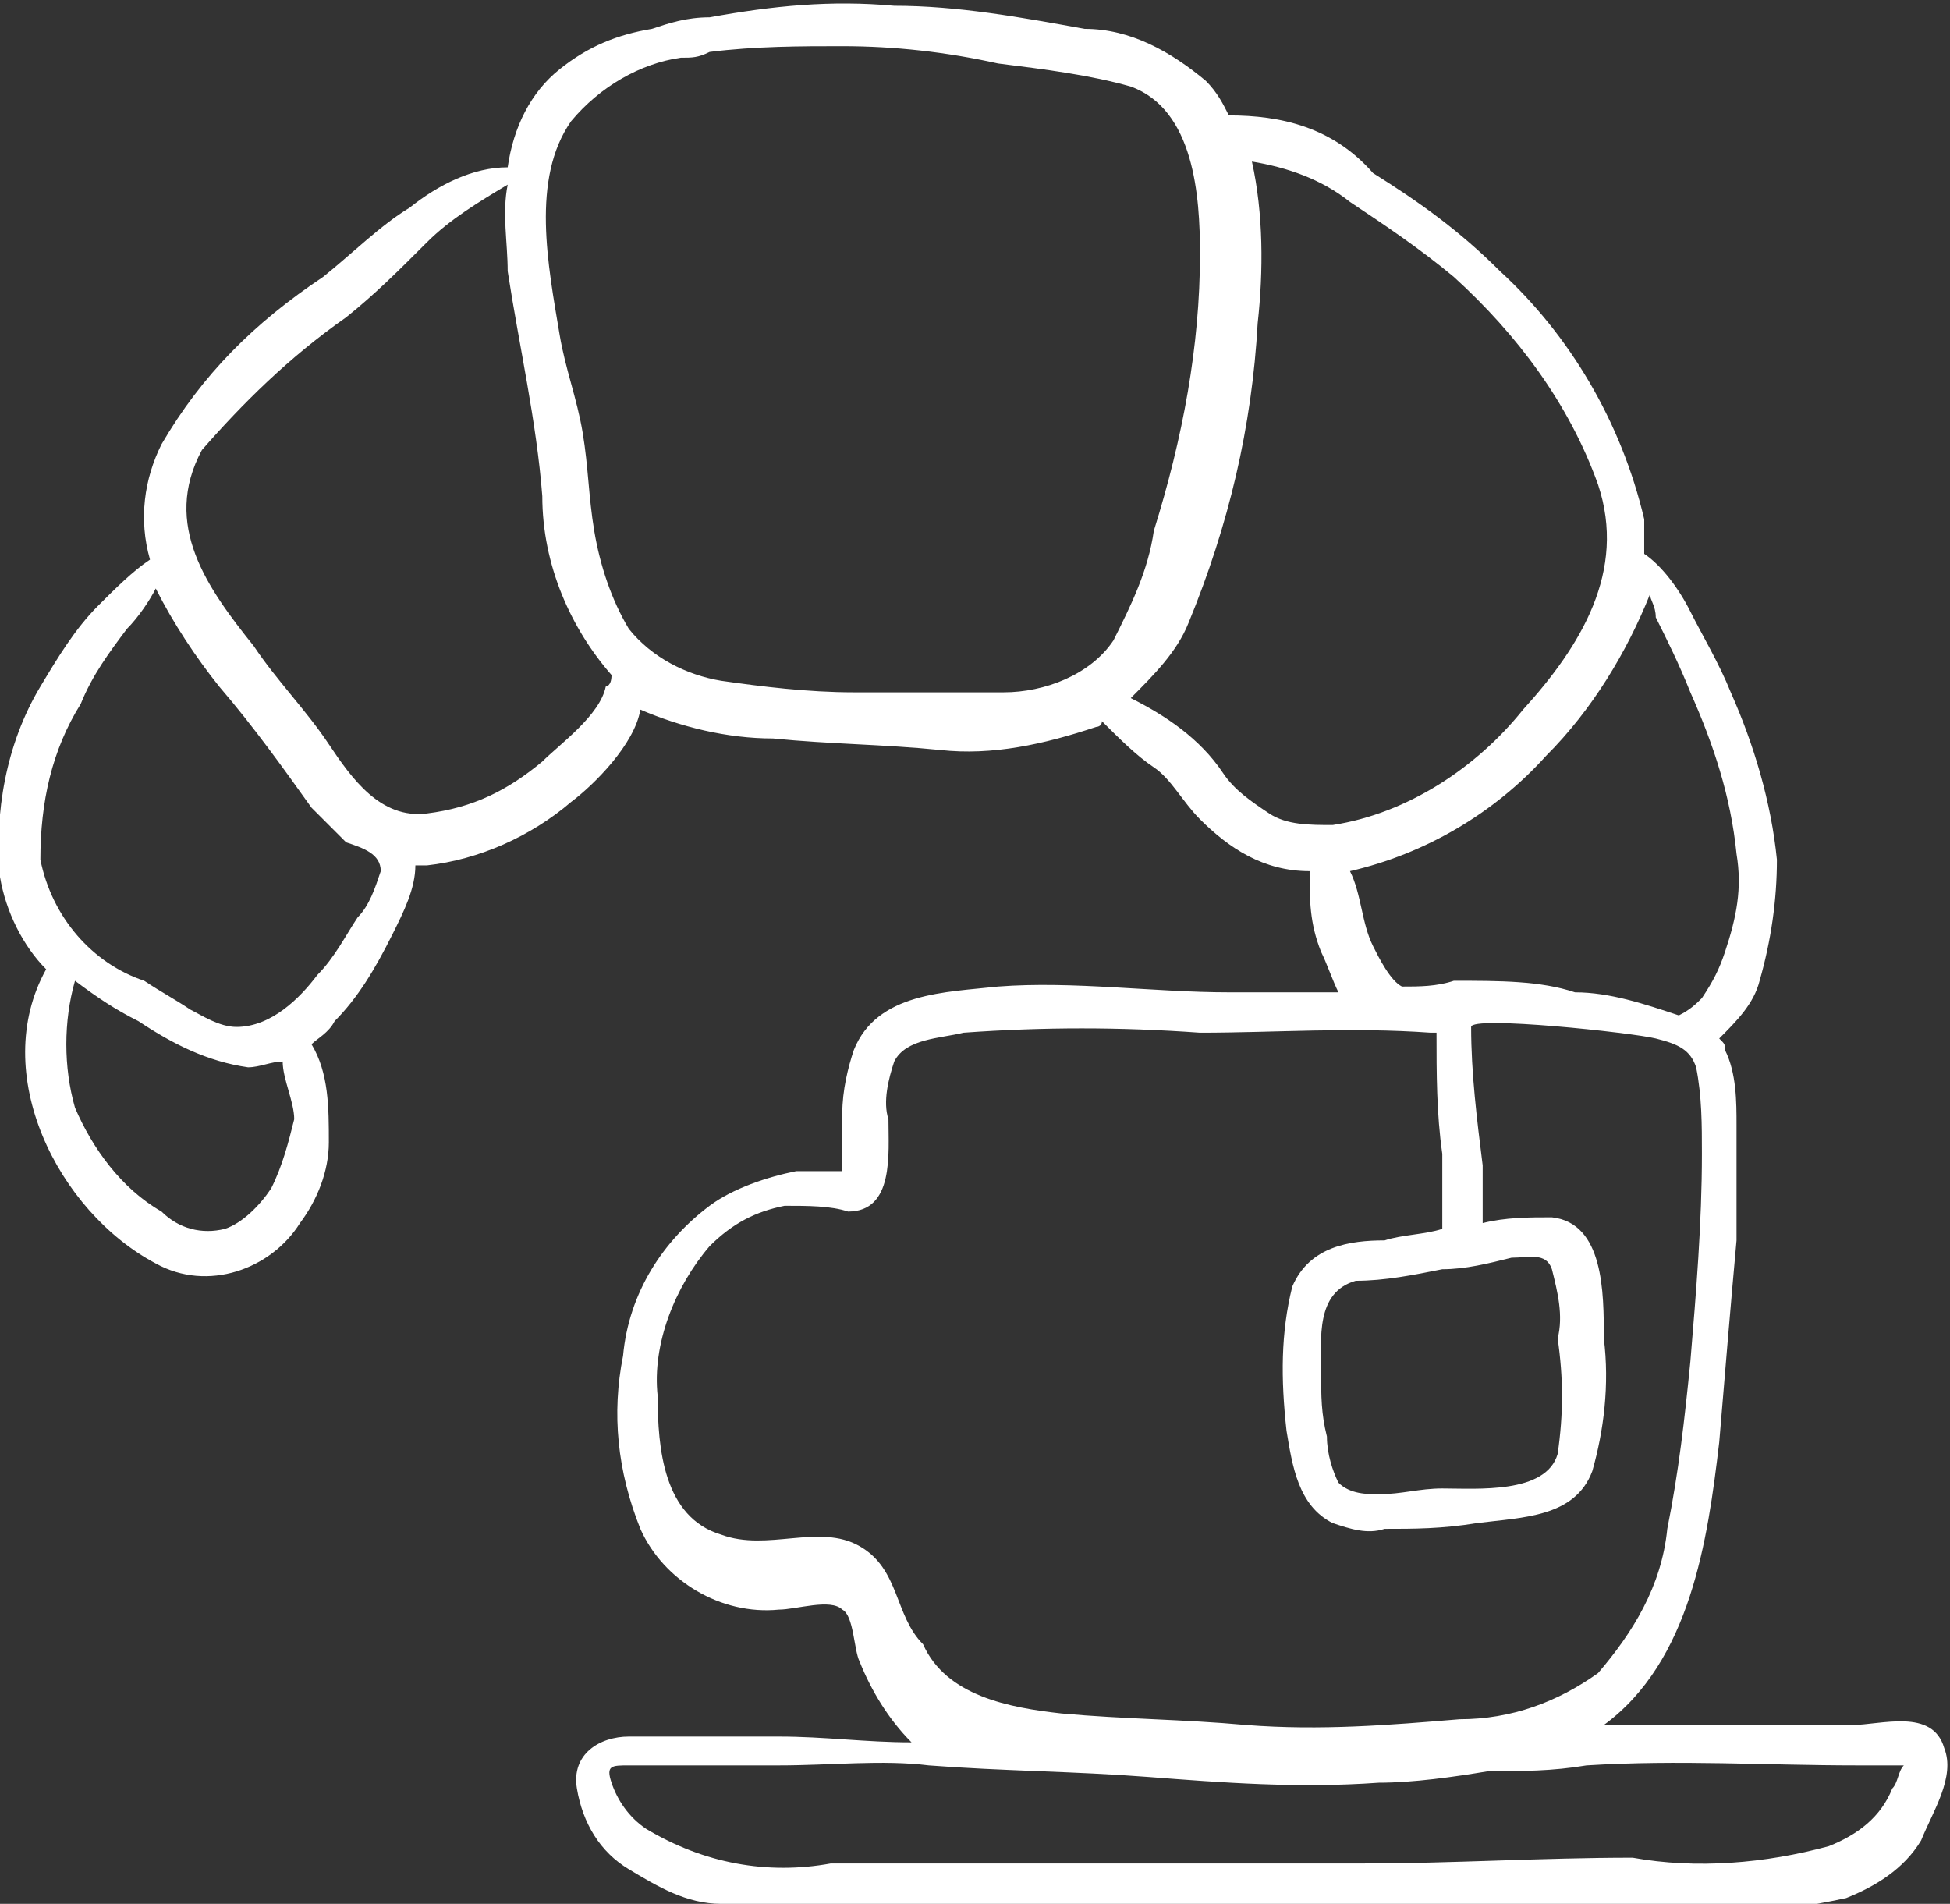
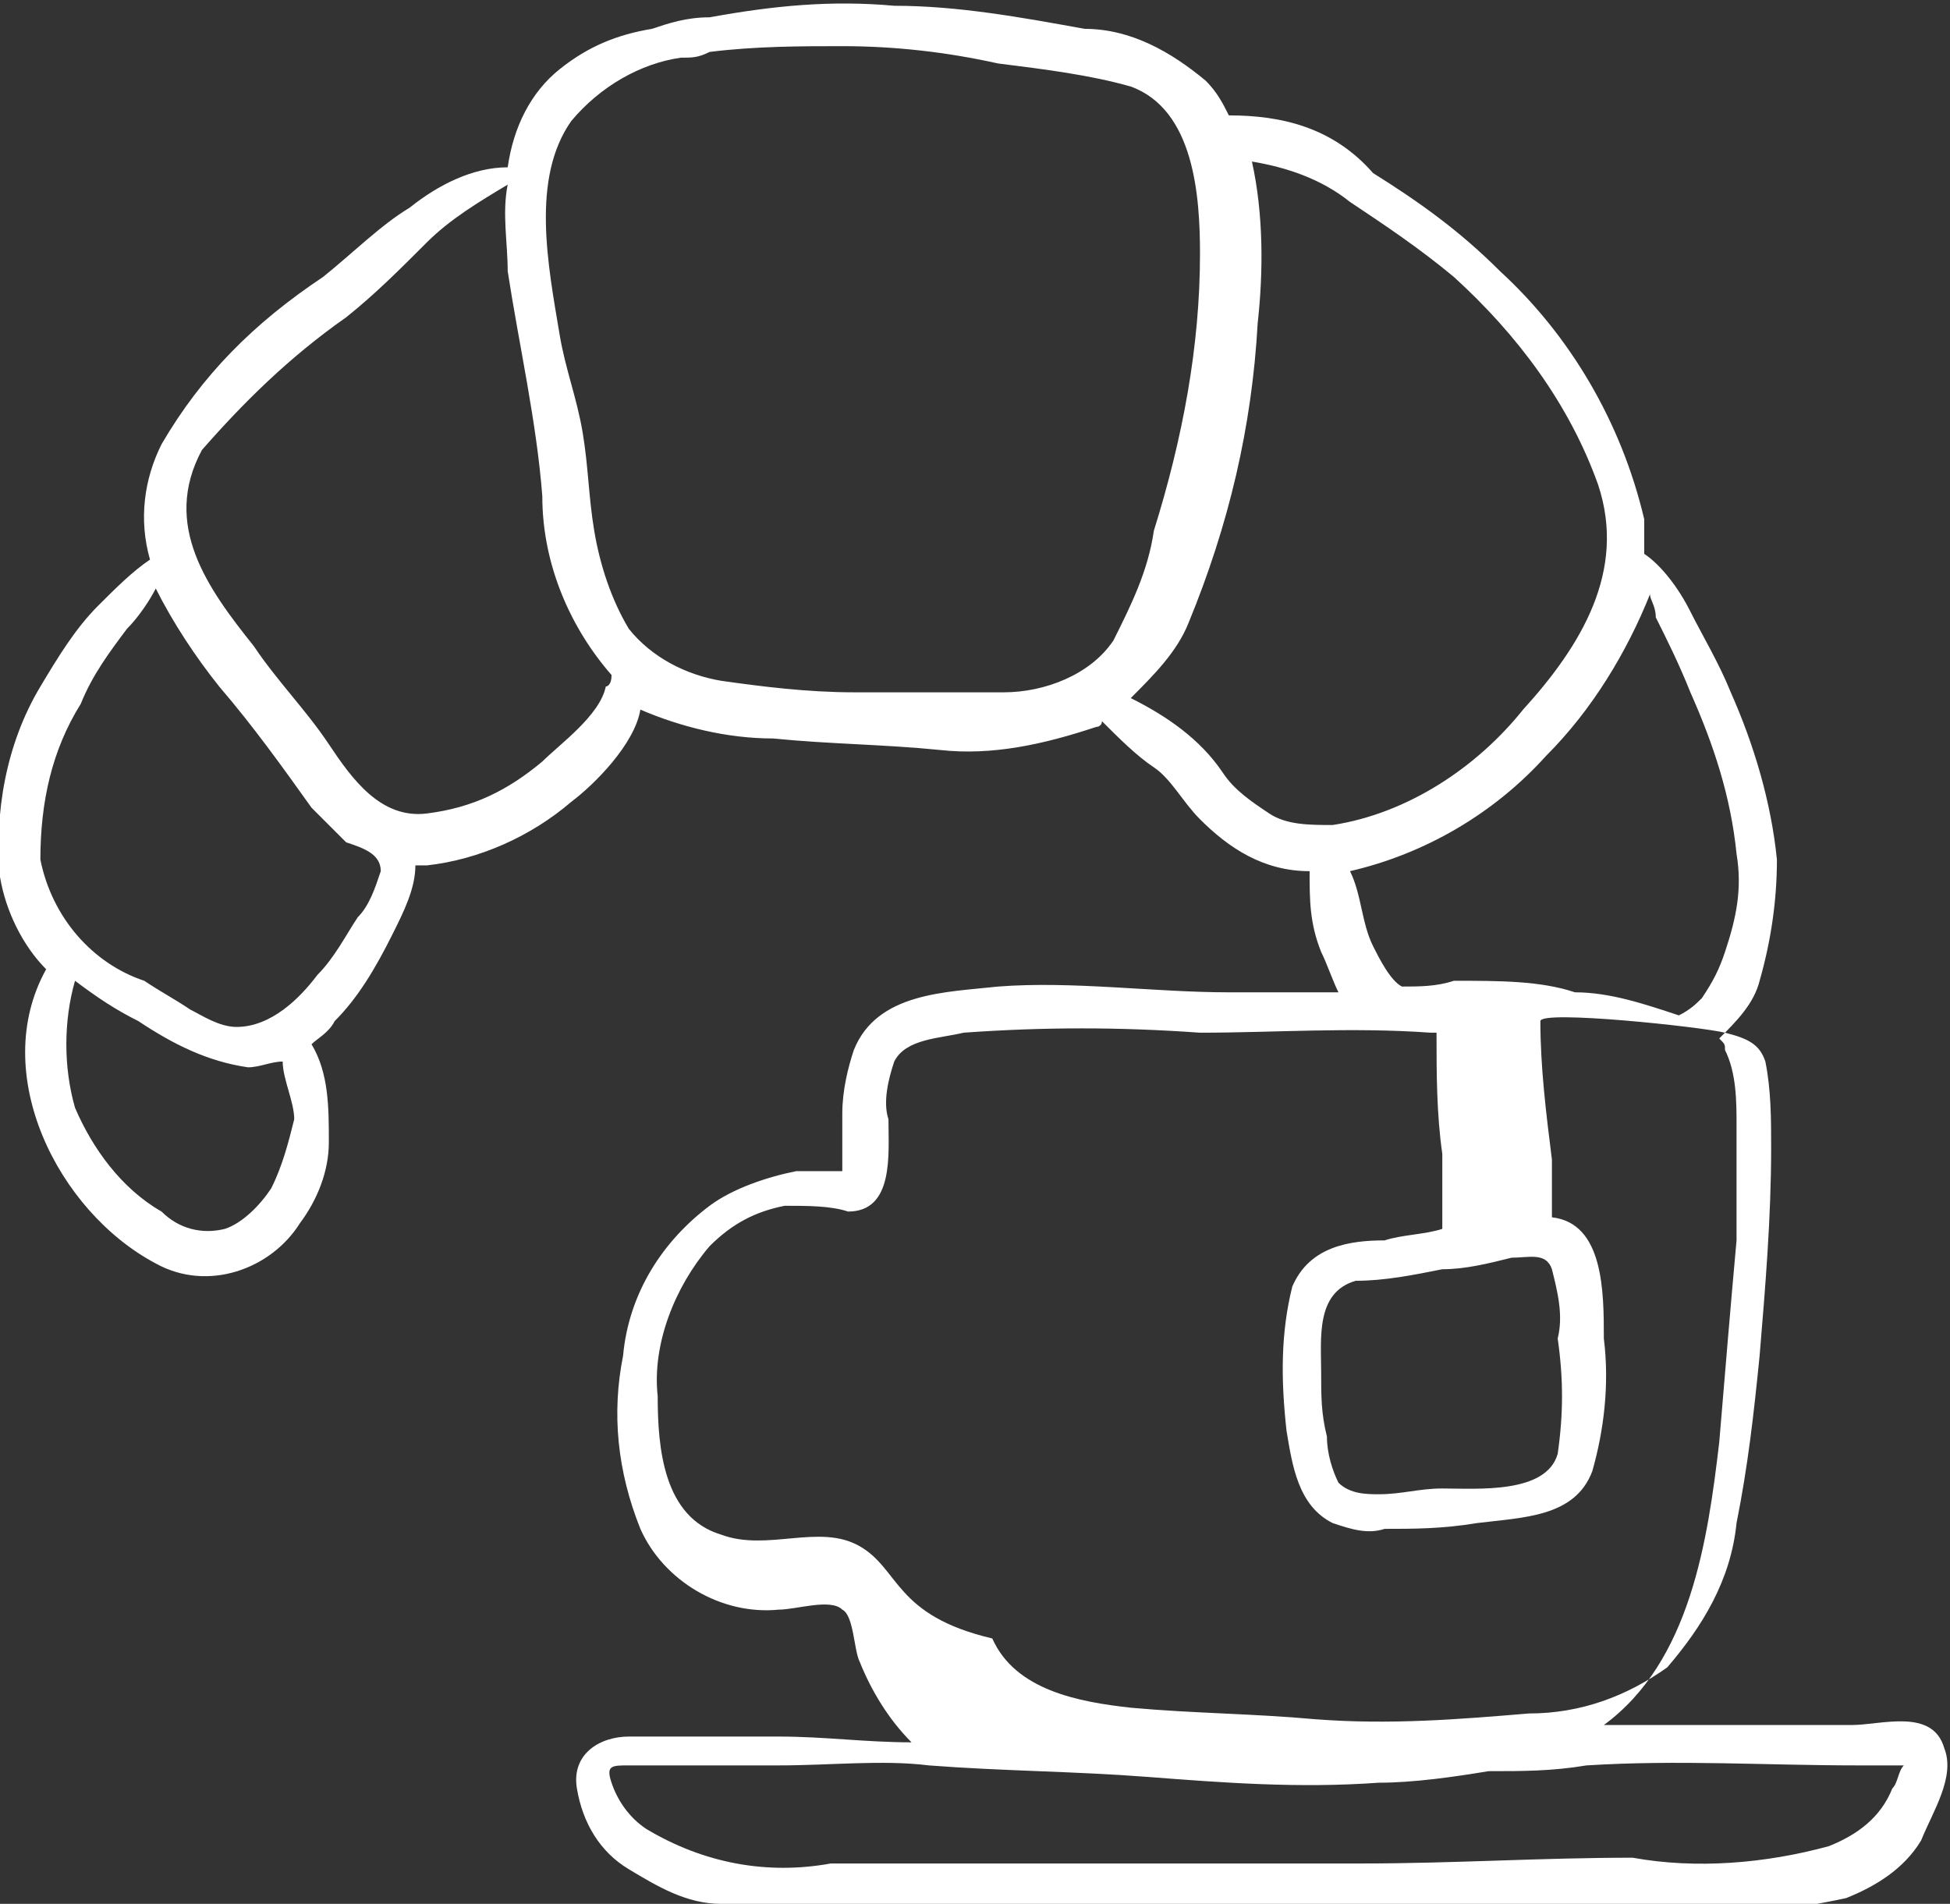
<svg xmlns="http://www.w3.org/2000/svg" version="1.1" id="Calque_1" x="0px" y="0px" viewBox="0 0 33.8 33" style="enable-background:new 0 0 33.8 33;" xml:space="preserve">
  <rect x="0" y="0" width="33.8" height="33" fill="#333333" stroke="none" />
  <style type="text/css">
	.st0{fill:#FFFFFF;}
</style>
-   <path id="Tracé_73" class="st0" d="M33.7,30.3c-0.2-0.7-1.1-0.4-1.6-0.4c-1,0-2,0-3,0c-0.4,0-0.8,0-1.3,0c1.5-1.1,1.8-3.2,2-4.9  c0.1-1.2,0.2-2.4,0.3-3.5c0-0.7,0-1.3,0-2c0-0.4,0-0.9-0.2-1.3c0-0.1,0-0.1-0.1-0.2c0.3-0.3,0.6-0.6,0.7-1c0.2-0.7,0.3-1.4,0.3-2.1  c-0.1-1-0.4-2-0.8-2.9c-0.2-0.5-0.5-1-0.7-1.4c-0.2-0.4-0.5-0.8-0.8-1c0-0.2,0-0.4,0-0.6c-0.4-1.7-1.3-3.2-2.5-4.3  c-0.7-0.7-1.4-1.2-2.2-1.7C23.1,2.2,22.2,2,21.3,2c-0.1-0.2-0.2-0.4-0.4-0.6c-0.6-0.5-1.3-0.9-2.1-0.9c-1.1-0.2-2.2-0.4-3.3-0.4  c-1.1-0.1-2.1,0-3.2,0.2c-0.4,0-0.7,0.1-1,0.2c-0.6,0.1-1.1,0.3-1.6,0.7c-0.5,0.4-0.8,1-0.9,1.7c-0.6,0-1.2,0.3-1.7,0.7  C6.6,3.9,6.1,4.4,5.6,4.8C4.4,5.6,3.5,6.5,2.8,7.7C2.5,8.3,2.4,9,2.6,9.7C2.3,9.9,2,10.2,1.7,10.5c-0.4,0.4-0.7,0.9-1,1.4  c-0.6,1-0.8,2.2-0.7,3.3c0.1,0.6,0.4,1.2,0.8,1.6C-0.2,18.6,1,21,2.7,21.9c0.9,0.5,2,0.1,2.5-0.7c0.3-0.4,0.5-0.9,0.5-1.4  c0-0.6,0-1.2-0.3-1.7c0.1-0.1,0.3-0.2,0.4-0.4c0.4-0.4,0.7-0.9,1-1.5c0.2-0.4,0.4-0.8,0.4-1.2c0.1,0,0.2,0,0.2,0  c0.9-0.1,1.8-0.5,2.5-1.1c0.4-0.3,1.1-1,1.2-1.6c0.7,0.3,1.5,0.5,2.3,0.5c1,0.1,1.9,0.1,2.9,0.2c0.9,0.1,1.8-0.1,2.7-0.4  c0,0,0.1,0,0.1-0.1c0.3,0.3,0.6,0.6,0.9,0.8s0.5,0.6,0.8,0.9c0.5,0.5,1.1,0.9,1.9,0.9c0,0.5,0,0.9,0.2,1.4c0.1,0.2,0.2,0.5,0.3,0.7  c-0.6,0-1.3,0-1.9,0c-1.3,0-2.7-0.2-4-0.1c-0.9,0.1-2.1,0.1-2.5,1.1c-0.1,0.3-0.2,0.7-0.2,1.1c0,0.2,0,0.4,0,0.6c0,0.1,0,0.3,0,0.4  c-0.1,0-0.1,0-0.2,0c-0.2,0-0.4,0-0.6,0c-0.5,0.1-1.1,0.3-1.5,0.6c-0.8,0.6-1.4,1.5-1.5,2.6c-0.2,1-0.1,2,0.3,3  c0.4,0.9,1.4,1.5,2.4,1.4c0.3,0,0.9-0.2,1.1,0c0.2,0.1,0.2,0.7,0.3,0.9c0.2,0.5,0.5,1,0.9,1.4c-0.8,0-1.5-0.1-2.3-0.1  c-0.9,0-1.8,0-2.6,0c-0.5,0-1,0.3-0.9,0.9c0.1,0.6,0.4,1.1,0.9,1.4c0.5,0.3,1,0.6,1.6,0.6c1.4,0.1,2.8,0.2,4.2,0.1  c1.9,0,3.8,0.1,5.7,0.1c1.8,0,3.6-0.1,5.5-0.1c1.4,0.2,2.7,0.1,4.1-0.2c0.5-0.2,1-0.5,1.3-1C33.5,31.4,33.9,30.8,33.7,30.3z   M28.7,10.7c0.2,0.4,0.4,0.8,0.6,1.3c0.4,0.9,0.7,1.8,0.8,2.8c0.1,0.6,0,1.1-0.2,1.7c-0.1,0.3-0.2,0.5-0.4,0.8  c-0.1,0.1-0.2,0.2-0.4,0.3c-0.6-0.2-1.2-0.4-1.8-0.4C26.7,17,26,17,25.2,17c-0.3,0.1-0.6,0.1-0.9,0.1c-0.2-0.1-0.4-0.5-0.5-0.7  c-0.2-0.4-0.2-0.9-0.4-1.3c1.3-0.3,2.5-1,3.4-2c0.8-0.8,1.4-1.8,1.8-2.8C28.6,10.4,28.7,10.5,28.7,10.7L28.7,10.7z M27,25.2  c-0.2,0.7-1.4,0.6-2,0.6c-0.4,0-0.7,0.1-1.1,0.1c-0.2,0-0.5,0-0.7-0.2c-0.1-0.2-0.2-0.5-0.2-0.8c-0.1-0.4-0.1-0.7-0.1-1.1  c0-0.6-0.1-1.4,0.6-1.6c0.5,0,1-0.1,1.5-0.2c0.4,0,0.8-0.1,1.2-0.2c0.3,0,0.6-0.1,0.7,0.2c0.1,0.4,0.2,0.8,0.1,1.2  C27.1,23.9,27.1,24.5,27,25.2z M4.7,20.6c-0.2,0.3-0.5,0.6-0.8,0.7c-0.4,0.1-0.8,0-1.1-0.3c-0.7-0.4-1.2-1.1-1.5-1.8  c-0.2-0.7-0.2-1.5,0-2.2c0.4,0.3,0.7,0.5,1.1,0.7c0.6,0.4,1.2,0.7,1.9,0.8c0.2,0,0.4-0.1,0.6-0.1c0,0.3,0.2,0.7,0.2,1  C5,19.8,4.9,20.2,4.7,20.6z M6.6,15.1c-0.1,0.3-0.2,0.6-0.4,0.8c-0.2,0.3-0.4,0.7-0.7,1c-0.3,0.4-0.8,0.9-1.4,0.9  c-0.3,0-0.6-0.2-0.8-0.3C3,17.3,2.8,17.2,2.5,17c-0.9-0.3-1.6-1.1-1.8-2.1c0-1,0.2-1.9,0.7-2.7c0.2-0.5,0.5-0.9,0.8-1.3  c0.2-0.2,0.4-0.5,0.5-0.7c0.3,0.6,0.7,1.2,1.1,1.7c0.6,0.7,1.1,1.4,1.6,2.1c0.2,0.2,0.4,0.4,0.6,0.6C6.3,14.7,6.6,14.8,6.6,15.1z   M10.5,11.9c-0.1,0.5-0.8,1-1.1,1.3c-0.6,0.5-1.2,0.8-2,0.9c-0.8,0.1-1.3-0.6-1.7-1.2s-0.9-1.1-1.3-1.7c-0.8-1-1.6-2.1-0.9-3.4  C4.2,7,5,6.2,6,5.5c0.5-0.4,0.9-0.8,1.4-1.3c0.4-0.4,0.9-0.7,1.4-1c-0.1,0.5,0,1,0,1.5c0.2,1.3,0.5,2.6,0.6,3.9  c0,1.2,0.5,2.3,1.2,3.1C10.6,11.9,10.5,11.9,10.5,11.9z M17.4,12c-0.9,0-1.7,0-2.6,0c-0.8,0-1.6-0.1-2.3-0.2  c-0.6-0.1-1.2-0.4-1.6-0.9c-0.3-0.5-0.5-1.1-0.6-1.7c-0.1-0.6-0.1-1.1-0.2-1.7S9.8,6.4,9.7,5.8C9.5,4.6,9.2,3.1,9.9,2.1  c0.5-0.6,1.2-1,1.9-1.1c0.2,0,0.3,0,0.5-0.1c0.8-0.1,1.6-0.1,2.3-0.1c0.9,0,1.8,0.1,2.7,0.3c0.8,0.1,1.6,0.2,2.3,0.4  c1.1,0.4,1.2,1.9,1.2,2.9c0,1.6-0.3,3.2-0.8,4.8c-0.1,0.7-0.4,1.3-0.7,1.9C18.9,11.7,18.1,12,17.4,12L17.4,12z M23.1,14.3  c-0.4,0-0.8,0-1.1-0.2c-0.3-0.2-0.6-0.4-0.8-0.7c-0.4-0.6-1-1-1.6-1.3c0.4-0.4,0.8-0.8,1-1.3c0.7-1.7,1.1-3.4,1.2-5.2  c0.1-0.9,0.1-1.9-0.1-2.8c0.6,0.1,1.2,0.3,1.7,0.7c0.6,0.4,1.2,0.8,1.8,1.3c1.1,1,2,2.2,2.5,3.6c0.5,1.5-0.3,2.8-1.3,3.9  C25.6,13.3,24.4,14.1,23.1,14.3L23.1,14.3z M14.9,26.8c-0.7-0.4-1.6,0.1-2.4-0.2c-1-0.3-1.1-1.5-1.1-2.4c-0.1-0.9,0.3-1.9,0.9-2.6  c0.4-0.4,0.8-0.6,1.3-0.7c0.4,0,0.8,0,1.1,0.1c0.8,0,0.7-1,0.7-1.6c-0.1-0.3,0-0.7,0.1-1c0.2-0.4,0.8-0.4,1.2-0.5  c1.4-0.1,2.7-0.1,4.1,0c1.3,0,2.6-0.1,4,0h0.1c0,0.7,0,1.4,0.1,2.1c0,0.3,0,0.5,0,0.8c0,0.2,0,0.4,0,0.5c-0.3,0.1-0.7,0.1-1,0.2  c-0.6,0-1.3,0.1-1.6,0.8c-0.2,0.8-0.2,1.6-0.1,2.5c0.1,0.6,0.2,1.3,0.8,1.6c0.3,0.1,0.6,0.2,0.9,0.1c0.5,0,1,0,1.6-0.1  c0.8-0.1,1.7-0.1,2-0.9c0.2-0.7,0.3-1.5,0.2-2.3c0-0.8,0-2-0.9-2.1c-0.4,0-0.8,0-1.2,0.1c0-0.3,0-0.7,0-1c-0.1-0.8-0.2-1.6-0.2-2.4  c0-0.2,2.8,0.1,3.2,0.2s0.6,0.2,0.7,0.5c0.1,0.5,0.1,1,0.1,1.5c0,1.2-0.1,2.4-0.2,3.6c-0.1,1-0.2,1.9-0.4,2.9  c-0.1,1-0.6,1.8-1.2,2.5c-0.7,0.5-1.5,0.8-2.4,0.8c-1.2,0.1-2.4,0.2-3.7,0.1c-1.1-0.1-2.1-0.1-3.2-0.2c-0.9-0.1-2-0.3-2.4-1.2  C15.5,28,15.6,27.2,14.9,26.8L14.9,26.8z M33,30.6c-0.1,0.1-0.1,0.3-0.2,0.4c-0.2,0.5-0.6,0.8-1.1,1c-1.1,0.3-2.3,0.4-3.4,0.2  c-1.6,0-3.1,0.1-4.7,0.1c-1.6,0-3.2,0-4.8,0c-1.5,0-2.9,0-4.4,0c-1.1,0.2-2.2,0-3.2-0.6c-0.3-0.2-0.5-0.5-0.6-0.8  c-0.1-0.3,0-0.3,0.3-0.3c0.9,0,1.7,0,2.6,0c0.9,0,1.8-0.1,2.6,0c1.3,0.1,2.5,0.1,3.8,0.2c1.3,0.1,2.6,0.2,4,0.1  c0.6,0,1.3-0.1,1.9-0.2c0.6,0,1.1,0,1.7-0.1c1.6-0.1,3.1,0,4.7,0C32.5,30.6,32.7,30.6,33,30.6C33,30.6,33,30.6,33,30.6  C33,30.6,33,30.6,33,30.6z" />
+   <path id="Tracé_73" class="st0" d="M33.7,30.3c-0.2-0.7-1.1-0.4-1.6-0.4c-1,0-2,0-3,0c-0.4,0-0.8,0-1.3,0c1.5-1.1,1.8-3.2,2-4.9  c0.1-1.2,0.2-2.4,0.3-3.5c0-0.7,0-1.3,0-2c0-0.4,0-0.9-0.2-1.3c0-0.1,0-0.1-0.1-0.2c0.3-0.3,0.6-0.6,0.7-1c0.2-0.7,0.3-1.4,0.3-2.1  c-0.1-1-0.4-2-0.8-2.9c-0.2-0.5-0.5-1-0.7-1.4c-0.2-0.4-0.5-0.8-0.8-1c0-0.2,0-0.4,0-0.6c-0.4-1.7-1.3-3.2-2.5-4.3  c-0.7-0.7-1.4-1.2-2.2-1.7C23.1,2.2,22.2,2,21.3,2c-0.1-0.2-0.2-0.4-0.4-0.6c-0.6-0.5-1.3-0.9-2.1-0.9c-1.1-0.2-2.2-0.4-3.3-0.4  c-1.1-0.1-2.1,0-3.2,0.2c-0.4,0-0.7,0.1-1,0.2c-0.6,0.1-1.1,0.3-1.6,0.7c-0.5,0.4-0.8,1-0.9,1.7c-0.6,0-1.2,0.3-1.7,0.7  C6.6,3.9,6.1,4.4,5.6,4.8C4.4,5.6,3.5,6.5,2.8,7.7C2.5,8.3,2.4,9,2.6,9.7C2.3,9.9,2,10.2,1.7,10.5c-0.4,0.4-0.7,0.9-1,1.4  c-0.6,1-0.8,2.2-0.7,3.3c0.1,0.6,0.4,1.2,0.8,1.6C-0.2,18.6,1,21,2.7,21.9c0.9,0.5,2,0.1,2.5-0.7c0.3-0.4,0.5-0.9,0.5-1.4  c0-0.6,0-1.2-0.3-1.7c0.1-0.1,0.3-0.2,0.4-0.4c0.4-0.4,0.7-0.9,1-1.5c0.2-0.4,0.4-0.8,0.4-1.2c0.1,0,0.2,0,0.2,0  c0.9-0.1,1.8-0.5,2.5-1.1c0.4-0.3,1.1-1,1.2-1.6c0.7,0.3,1.5,0.5,2.3,0.5c1,0.1,1.9,0.1,2.9,0.2c0.9,0.1,1.8-0.1,2.7-0.4  c0,0,0.1,0,0.1-0.1c0.3,0.3,0.6,0.6,0.9,0.8s0.5,0.6,0.8,0.9c0.5,0.5,1.1,0.9,1.9,0.9c0,0.5,0,0.9,0.2,1.4c0.1,0.2,0.2,0.5,0.3,0.7  c-0.6,0-1.3,0-1.9,0c-1.3,0-2.7-0.2-4-0.1c-0.9,0.1-2.1,0.1-2.5,1.1c-0.1,0.3-0.2,0.7-0.2,1.1c0,0.2,0,0.4,0,0.6c0,0.1,0,0.3,0,0.4  c-0.1,0-0.1,0-0.2,0c-0.2,0-0.4,0-0.6,0c-0.5,0.1-1.1,0.3-1.5,0.6c-0.8,0.6-1.4,1.5-1.5,2.6c-0.2,1-0.1,2,0.3,3  c0.4,0.9,1.4,1.5,2.4,1.4c0.3,0,0.9-0.2,1.1,0c0.2,0.1,0.2,0.7,0.3,0.9c0.2,0.5,0.5,1,0.9,1.4c-0.8,0-1.5-0.1-2.3-0.1  c-0.9,0-1.8,0-2.6,0c-0.5,0-1,0.3-0.9,0.9c0.1,0.6,0.4,1.1,0.9,1.4c0.5,0.3,1,0.6,1.6,0.6c1.4,0.1,2.8,0.2,4.2,0.1  c1.9,0,3.8,0.1,5.7,0.1c1.8,0,3.6-0.1,5.5-0.1c1.4,0.2,2.7,0.1,4.1-0.2c0.5-0.2,1-0.5,1.3-1C33.5,31.4,33.9,30.8,33.7,30.3z   M28.7,10.7c0.2,0.4,0.4,0.8,0.6,1.3c0.4,0.9,0.7,1.8,0.8,2.8c0.1,0.6,0,1.1-0.2,1.7c-0.1,0.3-0.2,0.5-0.4,0.8  c-0.1,0.1-0.2,0.2-0.4,0.3c-0.6-0.2-1.2-0.4-1.8-0.4C26.7,17,26,17,25.2,17c-0.3,0.1-0.6,0.1-0.9,0.1c-0.2-0.1-0.4-0.5-0.5-0.7  c-0.2-0.4-0.2-0.9-0.4-1.3c1.3-0.3,2.5-1,3.4-2c0.8-0.8,1.4-1.8,1.8-2.8C28.6,10.4,28.7,10.5,28.7,10.7L28.7,10.7z M27,25.2  c-0.2,0.7-1.4,0.6-2,0.6c-0.4,0-0.7,0.1-1.1,0.1c-0.2,0-0.5,0-0.7-0.2c-0.1-0.2-0.2-0.5-0.2-0.8c-0.1-0.4-0.1-0.7-0.1-1.1  c0-0.6-0.1-1.4,0.6-1.6c0.5,0,1-0.1,1.5-0.2c0.4,0,0.8-0.1,1.2-0.2c0.3,0,0.6-0.1,0.7,0.2c0.1,0.4,0.2,0.8,0.1,1.2  C27.1,23.9,27.1,24.5,27,25.2z M4.7,20.6c-0.2,0.3-0.5,0.6-0.8,0.7c-0.4,0.1-0.8,0-1.1-0.3c-0.7-0.4-1.2-1.1-1.5-1.8  c-0.2-0.7-0.2-1.5,0-2.2c0.4,0.3,0.7,0.5,1.1,0.7c0.6,0.4,1.2,0.7,1.9,0.8c0.2,0,0.4-0.1,0.6-0.1c0,0.3,0.2,0.7,0.2,1  C5,19.8,4.9,20.2,4.7,20.6z M6.6,15.1c-0.1,0.3-0.2,0.6-0.4,0.8c-0.2,0.3-0.4,0.7-0.7,1c-0.3,0.4-0.8,0.9-1.4,0.9  c-0.3,0-0.6-0.2-0.8-0.3C3,17.3,2.8,17.2,2.5,17c-0.9-0.3-1.6-1.1-1.8-2.1c0-1,0.2-1.9,0.7-2.7c0.2-0.5,0.5-0.9,0.8-1.3  c0.2-0.2,0.4-0.5,0.5-0.7c0.3,0.6,0.7,1.2,1.1,1.7c0.6,0.7,1.1,1.4,1.6,2.1c0.2,0.2,0.4,0.4,0.6,0.6C6.3,14.7,6.6,14.8,6.6,15.1z   M10.5,11.9c-0.1,0.5-0.8,1-1.1,1.3c-0.6,0.5-1.2,0.8-2,0.9c-0.8,0.1-1.3-0.6-1.7-1.2s-0.9-1.1-1.3-1.7c-0.8-1-1.6-2.1-0.9-3.4  C4.2,7,5,6.2,6,5.5c0.5-0.4,0.9-0.8,1.4-1.3c0.4-0.4,0.9-0.7,1.4-1c-0.1,0.5,0,1,0,1.5c0.2,1.3,0.5,2.6,0.6,3.9  c0,1.2,0.5,2.3,1.2,3.1C10.6,11.9,10.5,11.9,10.5,11.9z M17.4,12c-0.9,0-1.7,0-2.6,0c-0.8,0-1.6-0.1-2.3-0.2  c-0.6-0.1-1.2-0.4-1.6-0.9c-0.3-0.5-0.5-1.1-0.6-1.7c-0.1-0.6-0.1-1.1-0.2-1.7S9.8,6.4,9.7,5.8C9.5,4.6,9.2,3.1,9.9,2.1  c0.5-0.6,1.2-1,1.9-1.1c0.2,0,0.3,0,0.5-0.1c0.8-0.1,1.6-0.1,2.3-0.1c0.9,0,1.8,0.1,2.7,0.3c0.8,0.1,1.6,0.2,2.3,0.4  c1.1,0.4,1.2,1.9,1.2,2.9c0,1.6-0.3,3.2-0.8,4.8c-0.1,0.7-0.4,1.3-0.7,1.9C18.9,11.7,18.1,12,17.4,12L17.4,12z M23.1,14.3  c-0.4,0-0.8,0-1.1-0.2c-0.3-0.2-0.6-0.4-0.8-0.7c-0.4-0.6-1-1-1.6-1.3c0.4-0.4,0.8-0.8,1-1.3c0.7-1.7,1.1-3.4,1.2-5.2  c0.1-0.9,0.1-1.9-0.1-2.8c0.6,0.1,1.2,0.3,1.7,0.7c0.6,0.4,1.2,0.8,1.8,1.3c1.1,1,2,2.2,2.5,3.6c0.5,1.5-0.3,2.8-1.3,3.9  C25.6,13.3,24.4,14.1,23.1,14.3L23.1,14.3z M14.9,26.8c-0.7-0.4-1.6,0.1-2.4-0.2c-1-0.3-1.1-1.5-1.1-2.4c-0.1-0.9,0.3-1.9,0.9-2.6  c0.4-0.4,0.8-0.6,1.3-0.7c0.4,0,0.8,0,1.1,0.1c0.8,0,0.7-1,0.7-1.6c-0.1-0.3,0-0.7,0.1-1c0.2-0.4,0.8-0.4,1.2-0.5  c1.4-0.1,2.7-0.1,4.1,0c1.3,0,2.6-0.1,4,0h0.1c0,0.7,0,1.4,0.1,2.1c0,0.3,0,0.5,0,0.8c0,0.2,0,0.4,0,0.5c-0.3,0.1-0.7,0.1-1,0.2  c-0.6,0-1.3,0.1-1.6,0.8c-0.2,0.8-0.2,1.6-0.1,2.5c0.1,0.6,0.2,1.3,0.8,1.6c0.3,0.1,0.6,0.2,0.9,0.1c0.5,0,1,0,1.6-0.1  c0.8-0.1,1.7-0.1,2-0.9c0.2-0.7,0.3-1.5,0.2-2.3c0-0.8,0-2-0.9-2.1c0-0.3,0-0.7,0-1c-0.1-0.8-0.2-1.6-0.2-2.4  c0-0.2,2.8,0.1,3.2,0.2s0.6,0.2,0.7,0.5c0.1,0.5,0.1,1,0.1,1.5c0,1.2-0.1,2.4-0.2,3.6c-0.1,1-0.2,1.9-0.4,2.9  c-0.1,1-0.6,1.8-1.2,2.5c-0.7,0.5-1.5,0.8-2.4,0.8c-1.2,0.1-2.4,0.2-3.7,0.1c-1.1-0.1-2.1-0.1-3.2-0.2c-0.9-0.1-2-0.3-2.4-1.2  C15.5,28,15.6,27.2,14.9,26.8L14.9,26.8z M33,30.6c-0.1,0.1-0.1,0.3-0.2,0.4c-0.2,0.5-0.6,0.8-1.1,1c-1.1,0.3-2.3,0.4-3.4,0.2  c-1.6,0-3.1,0.1-4.7,0.1c-1.6,0-3.2,0-4.8,0c-1.5,0-2.9,0-4.4,0c-1.1,0.2-2.2,0-3.2-0.6c-0.3-0.2-0.5-0.5-0.6-0.8  c-0.1-0.3,0-0.3,0.3-0.3c0.9,0,1.7,0,2.6,0c0.9,0,1.8-0.1,2.6,0c1.3,0.1,2.5,0.1,3.8,0.2c1.3,0.1,2.6,0.2,4,0.1  c0.6,0,1.3-0.1,1.9-0.2c0.6,0,1.1,0,1.7-0.1c1.6-0.1,3.1,0,4.7,0C32.5,30.6,32.7,30.6,33,30.6C33,30.6,33,30.6,33,30.6  C33,30.6,33,30.6,33,30.6z" />
</svg>